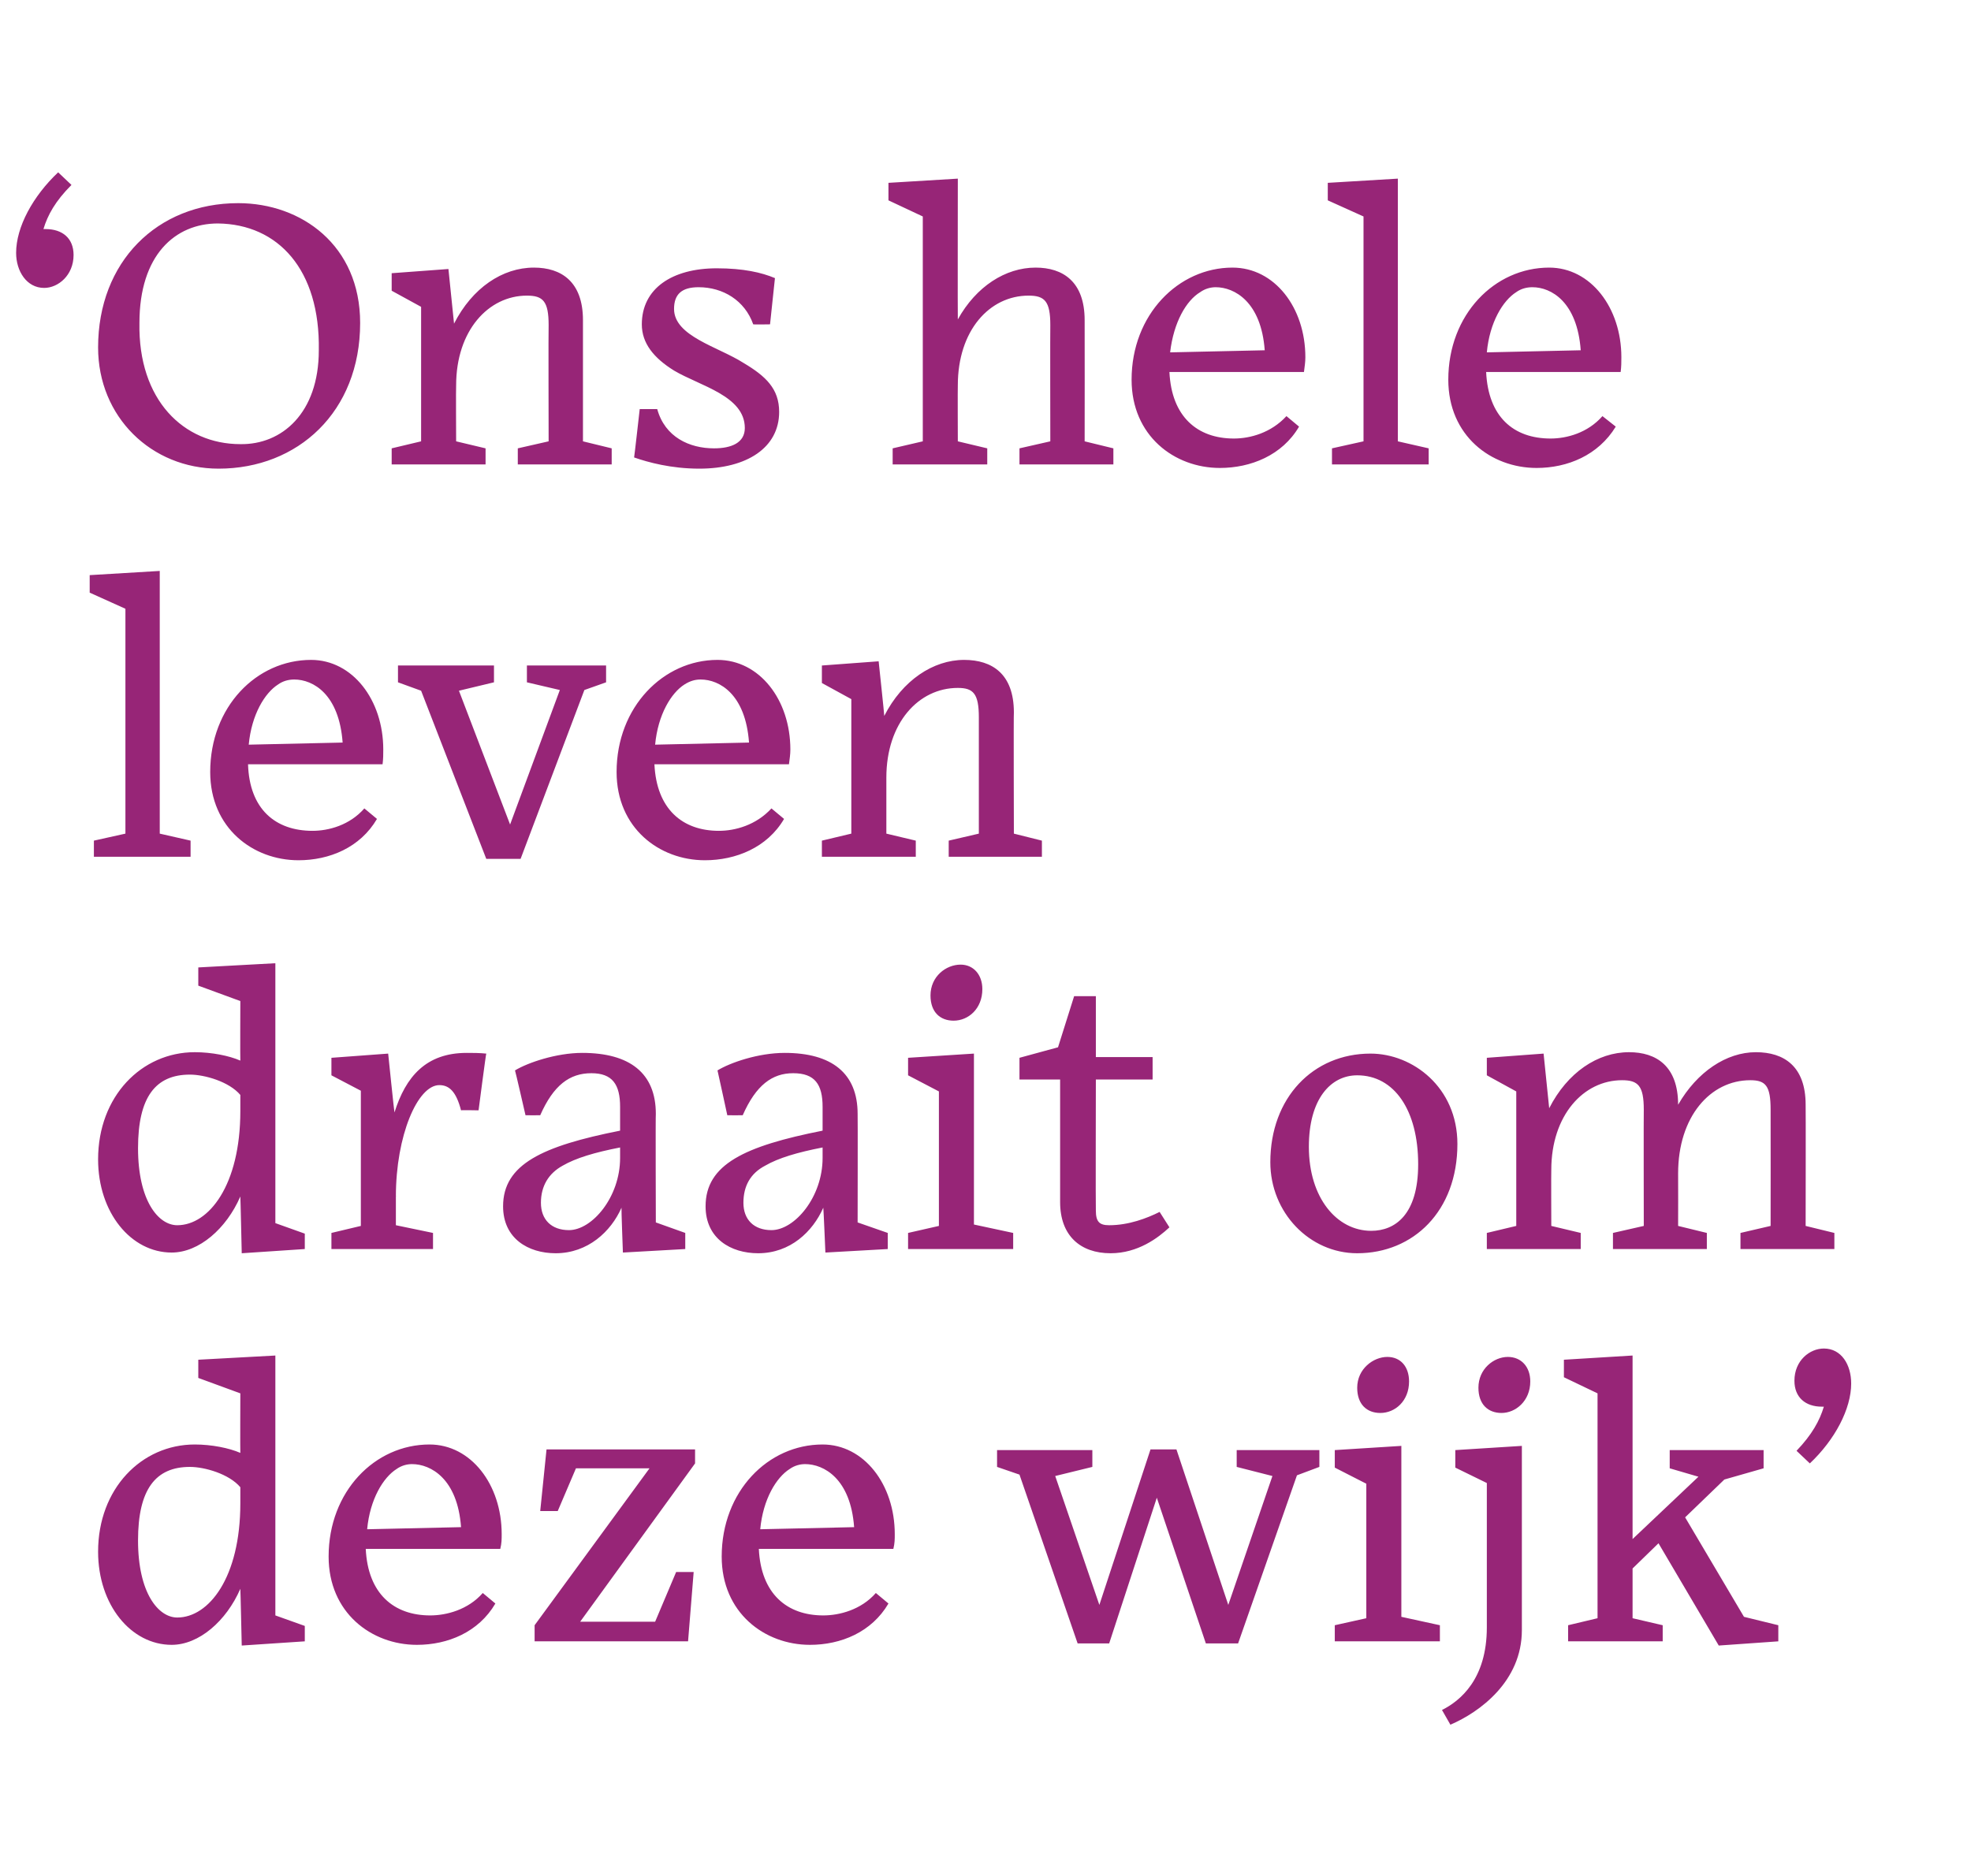
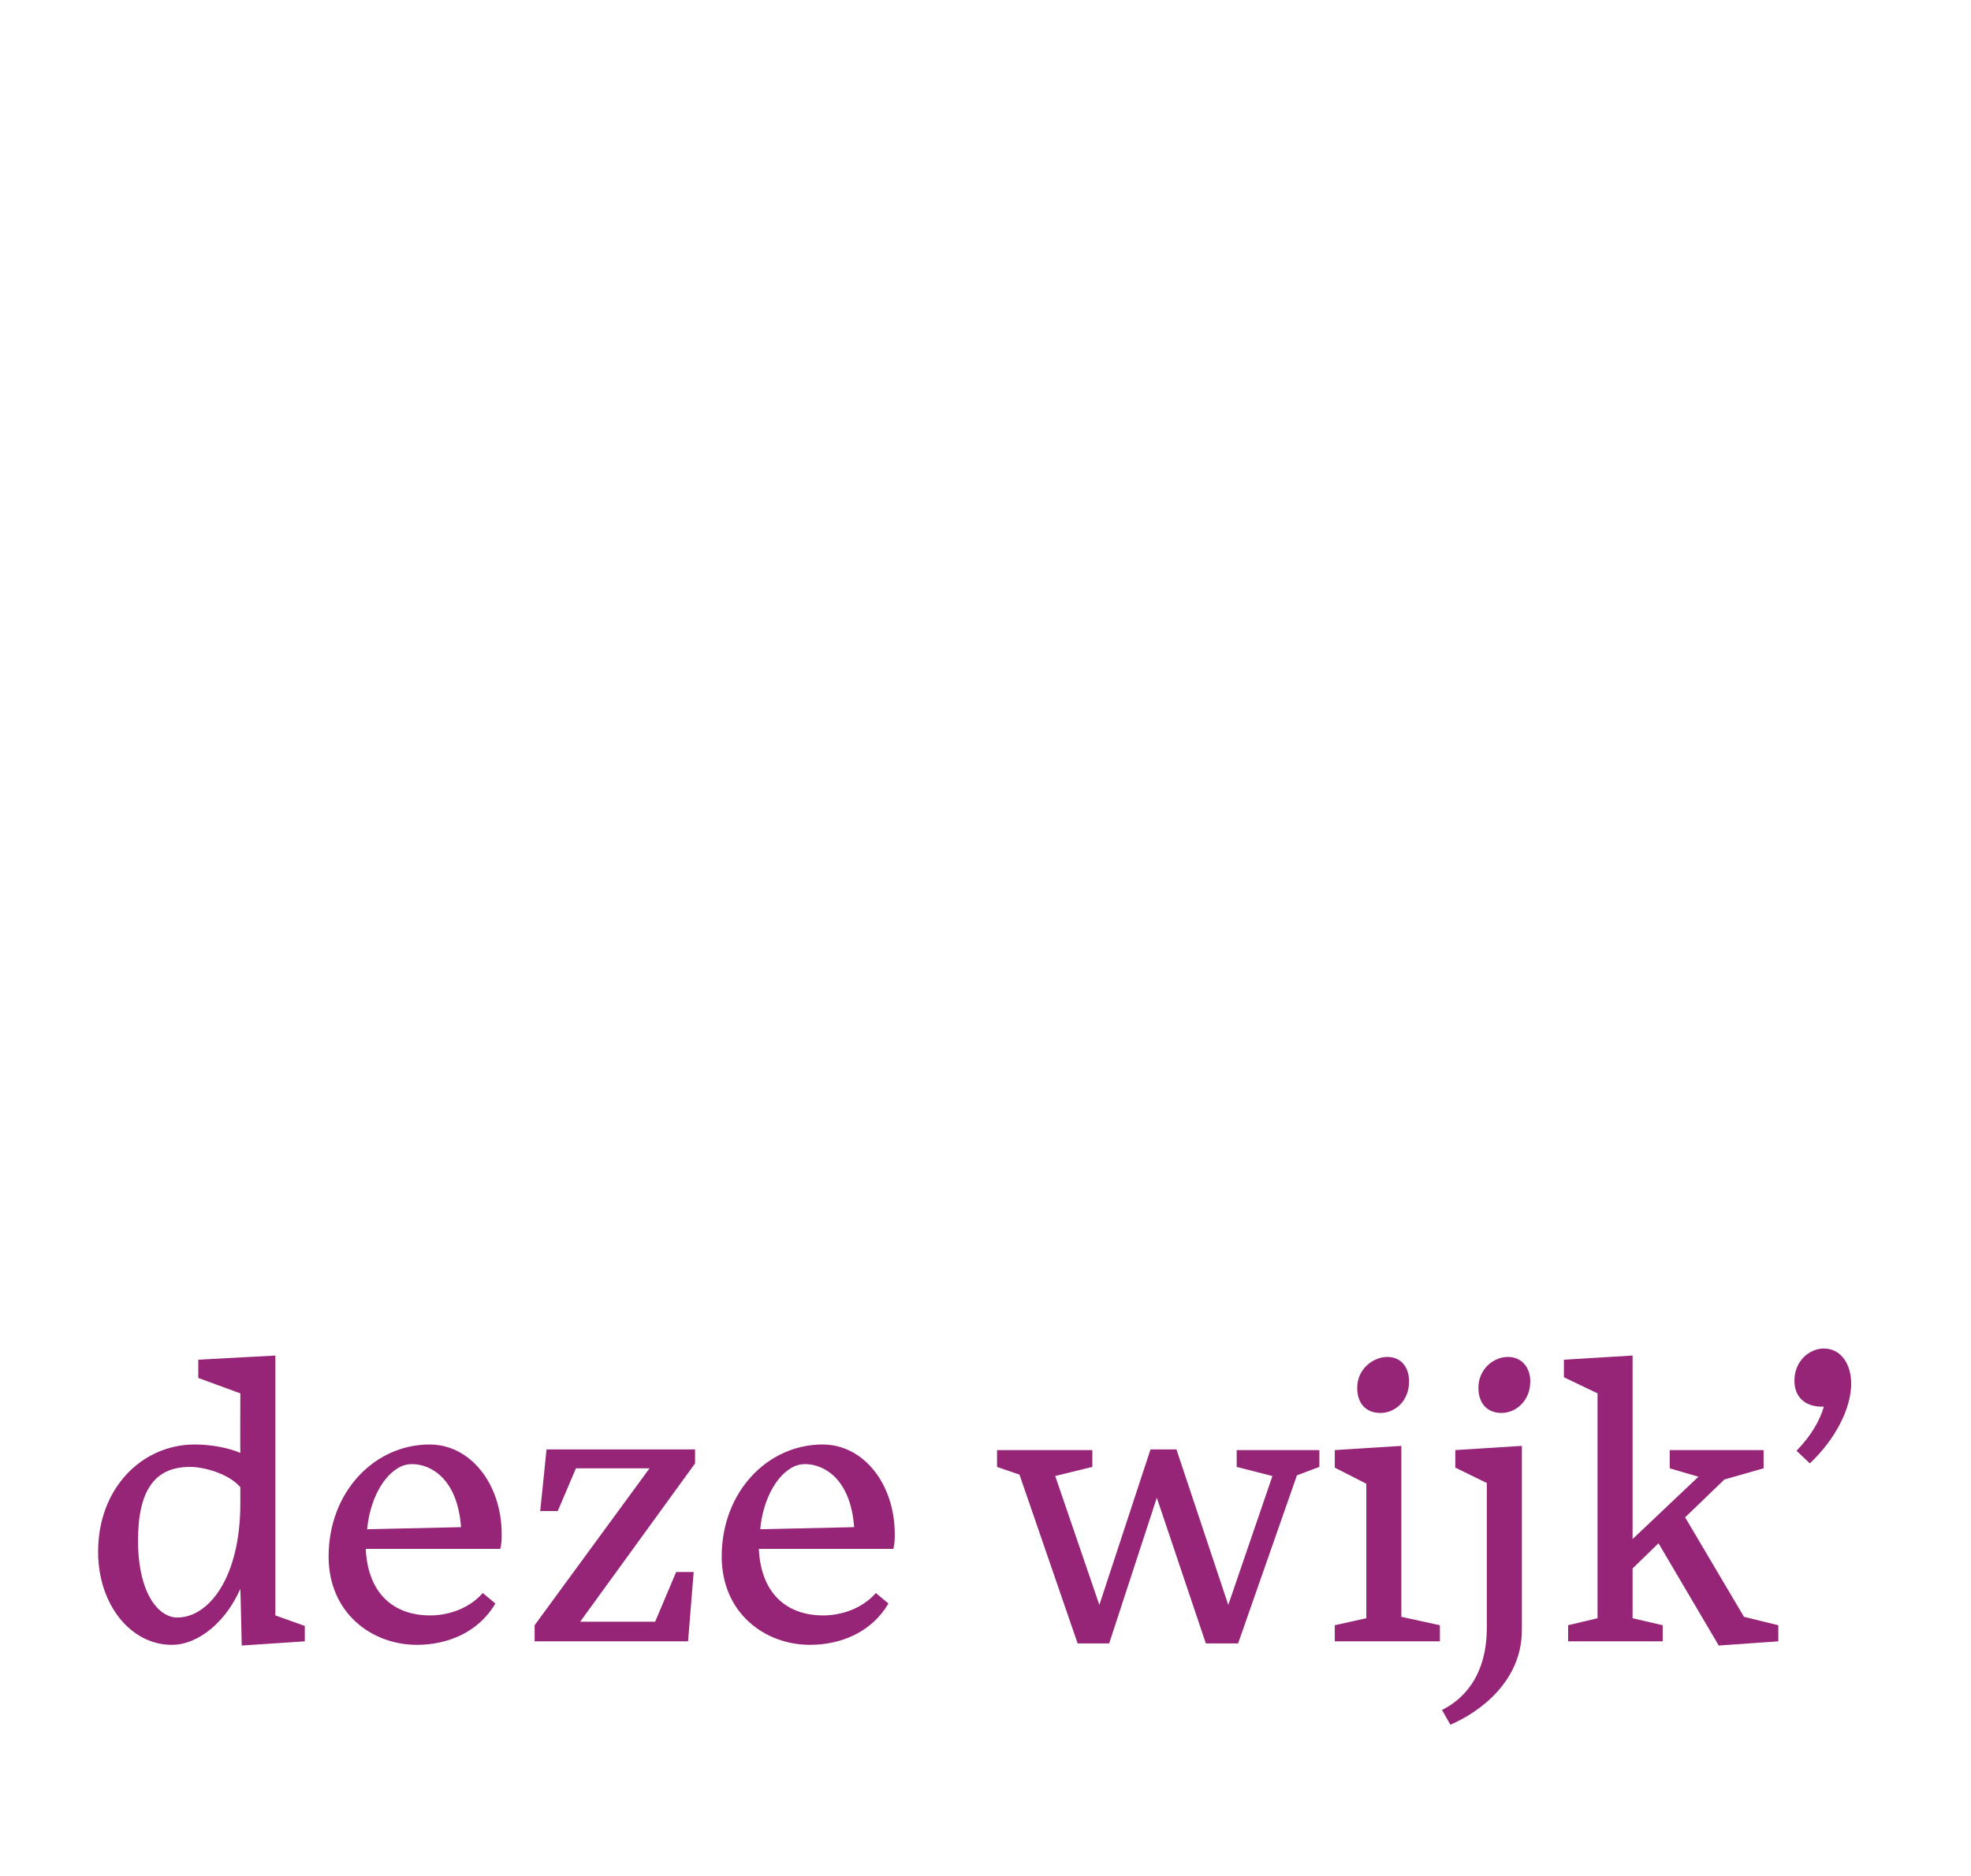
<svg xmlns="http://www.w3.org/2000/svg" version="1.1" width="281.3px" height="267.8px" viewBox="0 -25 281.3 267.8" style="top:-25px">
  <desc>‘ Ons hele leven draait om deze wijk’</desc>
  <defs />
  <g id="Polygon6247">
    <path d="M 34.3 201.8 C 32.3 206.4 28.4 209.8 24.5 209.8 C 18.7 209.8 14 204.1 14 196.5 C 14 187.5 20.2 181.2 27.8 181.2 C 30.2 181.2 32.7 181.7 34.3 182.4 C 34.27 182.41 34.3 173.9 34.3 173.9 L 28.3 171.7 L 28.3 169.1 L 39.3 168.5 L 39.3 205.6 L 43.5 207.1 L 43.5 209.3 L 34.5 209.9 C 34.5 209.9 34.32 201.77 34.3 201.8 Z M 34.3 189.6 C 34.3 189.6 34.3 187.3 34.3 187.3 C 32.7 185.4 29.2 184.4 27.1 184.4 C 22.2 184.4 19.7 187.6 19.7 194.9 C 19.7 202.4 22.6 205.9 25.3 205.9 C 29.8 205.9 34.3 200.2 34.3 189.6 Z M 52.4 193.3 C 52.4 193.3 65.8 193 65.8 193 C 65.3 186.1 61.5 184 58.8 184 C 58.1 184 57.3 184.2 56.6 184.7 C 54.7 185.9 52.8 189 52.4 193.3 Z M 59.5 209.8 C 53 209.8 46.9 205.2 46.9 197.2 C 46.9 187.9 53.5 181.2 61.3 181.2 C 67.2 181.2 71.6 186.9 71.6 194 C 71.6 194.7 71.6 195.3 71.4 196.1 C 71.4 196.1 52.2 196.1 52.2 196.1 C 52.5 202.5 56.2 205.6 61.4 205.6 C 63.7 205.6 66.8 204.8 68.9 202.4 C 68.9 202.4 70.7 203.9 70.7 203.9 C 68.3 208 63.9 209.8 59.5 209.8 Z M 76.3 207 L 92.7 184.6 L 82.2 184.6 L 79.6 190.7 L 77.1 190.7 L 78 181.9 L 99.2 181.9 L 99.2 183.9 L 82.8 206.5 L 93.5 206.5 L 96.5 199.4 L 99 199.4 L 98.2 209.3 L 76.3 209.3 L 76.3 207 Z M 108.5 193.3 C 108.5 193.3 121.9 193 121.9 193 C 121.4 186.1 117.6 184 114.9 184 C 114.2 184 113.4 184.2 112.7 184.7 C 110.8 185.9 108.9 189 108.5 193.3 Z M 115.6 209.8 C 109.1 209.8 103 205.2 103 197.2 C 103 187.9 109.6 181.2 117.4 181.2 C 123.3 181.2 127.7 186.9 127.7 194 C 127.7 194.7 127.7 195.3 127.5 196.1 C 127.5 196.1 108.3 196.1 108.3 196.1 C 108.6 202.5 112.3 205.6 117.5 205.6 C 119.8 205.6 122.9 204.8 125 202.4 C 125 202.4 126.8 203.9 126.8 203.9 C 124.4 208 120 209.8 115.6 209.8 Z M 165.1 188.8 L 158.3 209.6 L 153.8 209.6 L 145.5 185.5 L 142.3 184.4 L 142.3 182 L 155.9 182 L 155.9 184.4 L 150.6 185.7 L 156.9 204.1 L 164.2 181.9 L 167.9 181.9 L 175.3 204.1 L 181.6 185.7 L 176.5 184.4 L 176.5 182 L 188.3 182 L 188.3 184.4 L 185.1 185.6 L 176.7 209.6 L 172.1 209.6 L 165.1 188.8 Z M 201.1 172.2 C 201.1 175 199.1 176.7 197 176.7 C 195.1 176.7 193.7 175.5 193.7 173.1 C 193.7 170.4 196 168.7 198 168.7 C 199.9 168.7 201.1 170.1 201.1 172.2 Z M 190.5 209.3 L 190.5 207 L 195 206 L 195 186.8 L 190.5 184.5 L 190.5 182 L 200 181.4 L 200 205.8 L 205.5 207 L 205.5 209.3 L 190.5 209.3 Z M 218.4 172.2 C 218.4 175 216.3 176.7 214.3 176.7 C 212.4 176.7 211 175.5 211 173.1 C 211 170.4 213.2 168.7 215.2 168.7 C 217.1 168.7 218.4 170.1 218.4 172.2 Z M 205.8 219.1 C 208.4 217.8 212.2 214.7 212.2 207.3 C 212.19 207.27 212.2 186.7 212.2 186.7 L 207.7 184.5 L 207.7 182 L 217.2 181.4 C 217.2 181.4 217.19 207.65 217.2 207.7 C 217.2 215 211.2 219.4 207 221.2 C 207 221.2 205.8 219.1 205.8 219.1 Z M 236.7 195.3 L 233 198.9 L 233 206 L 237.3 207 L 237.3 209.3 L 223.8 209.3 L 223.8 207 L 228 206 L 228 173.9 L 223.2 171.6 L 223.2 169.1 L 233 168.5 L 233 194.7 L 242.4 185.8 L 238.3 184.6 L 238.3 182 L 251.7 182 L 251.7 184.6 L 246.1 186.2 L 240.5 191.6 L 248.9 205.8 L 253.8 207 L 253.8 209.3 L 245.3 209.9 L 236.7 195.3 Z M 256.4 182.1 C 258.6 179.8 259.7 177.8 260.3 175.8 C 260.2 175.8 260.1 175.8 260 175.8 C 257.7 175.8 256.1 174.5 256.1 172.1 C 256.1 169.2 258.3 167.5 260.3 167.5 C 262.8 167.5 264.2 169.8 264.2 172.5 C 264.2 176.1 261.9 180.5 258.3 183.9 C 258.3 183.9 256.4 182.1 256.4 182.1 Z " stroke="none" fill="#972577" />
  </g>
  <g id="Polygon6246">
-     <path d="M 34.3 145.8 C 32.3 150.4 28.4 153.8 24.5 153.8 C 18.7 153.8 14 148.1 14 140.5 C 14 131.5 20.2 125.2 27.8 125.2 C 30.2 125.2 32.7 125.7 34.3 126.4 C 34.27 126.41 34.3 117.9 34.3 117.9 L 28.3 115.7 L 28.3 113.1 L 39.3 112.5 L 39.3 149.6 L 43.5 151.1 L 43.5 153.3 L 34.5 153.9 C 34.5 153.9 34.32 145.77 34.3 145.8 Z M 34.3 133.6 C 34.3 133.6 34.3 131.3 34.3 131.3 C 32.7 129.4 29.2 128.4 27.1 128.4 C 22.2 128.4 19.7 131.6 19.7 138.9 C 19.7 146.4 22.6 149.9 25.3 149.9 C 29.8 149.9 34.3 144.2 34.3 133.6 Z M 61.8 153.3 L 47.3 153.3 L 47.3 151 L 51.5 150 L 51.5 130.7 L 47.3 128.5 L 47.3 126 L 55.4 125.4 C 55.4 125.4 56.26 133.78 56.3 133.8 C 57.9 128.7 60.8 125.3 66.6 125.3 C 67.5 125.3 68.4 125.3 69.4 125.4 C 69.35 125.42 68.3 133.5 68.3 133.5 C 68.3 133.5 65.83 133.45 65.8 133.5 C 65.1 130.8 64.1 129.9 62.7 129.9 C 59.6 129.9 56.5 137.1 56.5 145.8 C 56.54 145.77 56.5 145.7 56.5 145.7 L 56.5 149.9 L 61.8 151 L 61.8 153.3 Z M 88.5 140.3 C 88.5 140.3 88.5 138.8 88.5 138.8 C 84.9 139.5 82.2 140.3 80.3 141.4 C 78.3 142.5 77.2 144.3 77.2 146.7 C 77.2 149.1 78.7 150.6 81.2 150.6 C 84.5 150.6 88.5 145.9 88.5 140.3 Z M 88.7 147.4 C 87.2 150.8 83.9 153.9 79.3 153.9 C 75.4 153.9 71.8 151.8 71.8 147.2 C 71.8 141.2 77.4 138.6 88.5 136.4 C 88.5 136.4 88.5 133 88.5 133 C 88.5 129.8 87.4 128.2 84.4 128.2 C 81.3 128.2 79 129.9 77.1 134.2 C 77.11 134.22 75 134.2 75 134.2 C 75 134.2 73.53 127.78 73.5 127.8 C 75.3 126.7 79.4 125.3 83.1 125.3 C 89.9 125.3 93.6 128.2 93.6 134 C 93.55 134 93.6 149.5 93.6 149.5 L 97.8 151 L 97.8 153.3 L 88.9 153.8 C 88.9 153.8 88.66 147.42 88.7 147.4 Z M 117.4 140.3 C 117.4 140.3 117.4 138.8 117.4 138.8 C 113.8 139.5 111.1 140.3 109.2 141.4 C 107.1 142.5 106.1 144.3 106.1 146.7 C 106.1 149.1 107.6 150.6 110.1 150.6 C 113.4 150.6 117.4 145.9 117.4 140.3 Z M 117.5 147.4 C 116 150.8 112.8 153.9 108.2 153.9 C 104.3 153.9 100.7 151.8 100.7 147.2 C 100.7 141.2 106.3 138.6 117.4 136.4 C 117.4 136.4 117.4 133 117.4 133 C 117.4 129.8 116.3 128.2 113.2 128.2 C 110.2 128.2 107.9 129.9 106 134.2 C 105.98 134.22 103.8 134.2 103.8 134.2 C 103.8 134.2 102.41 127.78 102.4 127.8 C 104.2 126.7 108.2 125.3 112 125.3 C 118.7 125.3 122.4 128.2 122.4 134 C 122.43 134 122.4 149.5 122.4 149.5 L 126.7 151 L 126.7 153.3 L 117.8 153.8 C 117.8 153.8 117.53 147.42 117.5 147.4 Z M 140.2 116.2 C 140.2 119 138.2 120.7 136.1 120.7 C 134.2 120.7 132.8 119.5 132.8 117.1 C 132.8 114.4 135 112.7 137.1 112.7 C 138.9 112.7 140.2 114.1 140.2 116.2 Z M 129.6 153.3 L 129.6 151 L 134 150 L 134 130.8 L 129.6 128.5 L 129.6 126 L 139 125.4 L 139 149.8 L 144.6 151 L 144.6 153.3 L 129.6 153.3 Z M 158.5 153.9 C 154.2 153.9 151.3 151.4 151.3 146.6 C 151.3 146.6 151.3 129.1 151.3 129.1 L 145.5 129.1 L 145.5 126 L 151 124.5 L 153.3 117.2 L 156.4 117.2 L 156.4 125.9 L 164.5 125.9 L 164.5 129.1 L 156.4 129.1 C 156.4 129.1 156.36 147.8 156.4 147.8 C 156.4 149.4 156.9 149.9 158.3 149.9 C 161.1 149.9 163.7 148.9 165.5 148 C 165.5 148 166.9 150.2 166.9 150.2 C 165.3 151.7 162.4 153.9 158.5 153.9 Z M 181.3 140.9 C 181.3 131.7 187.4 125.4 195.6 125.4 C 201.6 125.4 208 130.2 208 138.3 C 208 147.9 201.7 153.9 193.7 153.9 C 186.9 153.9 181.3 148.1 181.3 140.9 Z M 186.8 138.7 C 186.8 146 190.8 150.7 195.7 150.7 C 199.1 150.7 202.4 148.4 202.4 141.2 C 202.4 133.5 199 128.5 193.7 128.5 C 189.9 128.5 186.8 131.9 186.8 138.7 Z M 225.6 153.3 L 212.2 153.3 L 212.2 151 L 216.4 150 L 216.4 130.8 L 212.2 128.5 L 212.2 126 L 220.3 125.4 C 220.3 125.4 221.1 133.17 221.1 133.2 C 223.7 128.1 228 125.2 232.5 125.2 C 236.4 125.2 239.5 127.2 239.5 132.7 C 242.2 128 246.4 125.2 250.6 125.2 C 254.6 125.2 257.7 127.2 257.7 132.7 C 257.73 132.74 257.7 150 257.7 150 L 261.8 151 L 261.8 153.3 L 248.4 153.3 L 248.4 151 L 252.7 150 C 252.7 150 252.72 133.4 252.7 133.4 C 252.7 130 252 129.2 249.8 129.2 C 244.1 129.2 239.5 134.4 239.5 142.5 C 239.52 142.52 239.5 150 239.5 150 L 243.6 151 L 243.6 153.3 L 230.2 153.3 L 230.2 151 L 234.6 150 C 234.6 150 234.57 133.4 234.6 133.4 C 234.6 130 233.8 129.2 231.5 129.2 C 226 129.2 221.4 134.2 221.4 142 C 221.37 142.03 221.4 150 221.4 150 L 225.6 151 L 225.6 153.3 Z " stroke="none" fill="#972577" />
-   </g>
+     </g>
  <g id="Polygon6245">
-     <path d="M 13.4 97.3 L 13.4 95 L 17.9 94 L 17.9 61.9 L 12.8 59.6 L 12.8 57.1 L 22.8 56.5 L 22.8 94 L 27.2 95 L 27.2 97.3 L 13.4 97.3 Z M 35.5 81.3 C 35.5 81.3 48.9 81 48.9 81 C 48.4 74.1 44.7 72 42 72 C 41.2 72 40.4 72.2 39.7 72.7 C 37.8 73.9 35.9 77 35.5 81.3 Z M 42.6 97.8 C 36.1 97.8 30 93.2 30 85.2 C 30 75.9 36.6 69.2 44.4 69.2 C 50.3 69.2 54.7 74.9 54.7 82 C 54.7 82.7 54.7 83.3 54.6 84.1 C 54.6 84.1 35.4 84.1 35.4 84.1 C 35.6 90.5 39.3 93.6 44.6 93.6 C 46.9 93.6 49.9 92.8 52 90.4 C 52 90.4 53.8 91.9 53.8 91.9 C 51.4 96 47 97.8 42.6 97.8 Z M 60.1 73.6 L 56.8 72.4 L 56.8 70 L 70.5 70 L 70.5 72.4 L 65.5 73.6 L 72.8 92.7 L 79.9 73.5 L 75.2 72.4 L 75.2 70 L 86.5 70 L 86.5 72.4 L 83.4 73.5 L 74.3 97.6 L 69.4 97.6 L 60.1 73.6 Z M 93.5 81.3 C 93.5 81.3 106.9 81 106.9 81 C 106.4 74.1 102.7 72 100 72 C 99.2 72 98.5 72.2 97.7 72.7 C 95.8 73.9 93.9 77 93.5 81.3 Z M 100.6 97.8 C 94.1 97.8 88 93.2 88 85.2 C 88 75.9 94.7 69.2 102.4 69.2 C 108.4 69.2 112.8 74.9 112.8 82 C 112.8 82.7 112.7 83.3 112.6 84.1 C 112.6 84.1 93.4 84.1 93.4 84.1 C 93.7 90.5 97.4 93.6 102.6 93.6 C 104.9 93.6 107.9 92.8 110.1 90.4 C 110.1 90.4 111.9 91.9 111.9 91.9 C 109.5 96 105 97.8 100.6 97.8 Z M 130.7 97.3 L 117.3 97.3 L 117.3 95 L 121.5 94 L 121.5 74.8 L 117.3 72.5 L 117.3 70 L 125.4 69.4 C 125.4 69.4 126.23 77.17 126.2 77.2 C 128.8 72.1 133.2 69.2 137.6 69.2 C 141.6 69.2 144.7 71.2 144.7 76.7 C 144.65 76.74 144.7 94 144.7 94 L 148.7 95 L 148.7 97.3 L 135.4 97.3 L 135.4 95 L 139.7 94 C 139.7 94 139.7 77.4 139.7 77.4 C 139.7 74 138.9 73.2 136.7 73.2 C 131.1 73.2 126.5 78.2 126.5 86 C 126.5 86.03 126.5 94 126.5 94 L 130.7 95 L 130.7 97.3 Z " stroke="none" fill="#972577" />
-   </g>
+     </g>
  <g id="Polygon6244">
-     <path d="M 2.3 11.1 C 2.3 7.4 4.7 3 8.3 -0.4 C 8.3 -0.4 10.2 1.4 10.2 1.4 C 7.9 3.7 6.8 5.7 6.2 7.7 C 6.3 7.7 6.4 7.7 6.5 7.7 C 8.9 7.7 10.5 9 10.5 11.4 C 10.5 14.3 8.3 16.1 6.3 16.1 C 3.8 16.1 2.3 13.7 2.3 11.1 Z M 14 24.6 C 14 12.4 22.4 4 34 4 C 43 4 51.4 10 51.4 21.1 C 51.4 33.8 42.5 41.9 31.2 41.9 C 21.6 41.9 14 34.5 14 24.6 Z M 19.9 21.1 C 19.7 32.1 26.2 38.4 34.3 38.4 C 40.2 38.5 45.5 34 45.5 25 C 45.7 13.5 39.7 7 31.1 6.9 C 25 6.9 19.9 11.4 19.9 21.1 Z M 69.3 41.3 L 55.9 41.3 L 55.9 39 L 60.1 38 L 60.1 18.8 L 55.9 16.5 L 55.9 14 L 64 13.4 C 64 13.4 64.79 21.17 64.8 21.2 C 67.4 16.1 71.7 13.2 76.2 13.2 C 80.1 13.2 83.2 15.2 83.2 20.7 C 83.21 20.74 83.2 38 83.2 38 L 87.3 39 L 87.3 41.3 L 73.9 41.3 L 73.9 39 L 78.3 38 C 78.3 38 78.26 21.4 78.3 21.4 C 78.3 18 77.5 17.2 75.2 17.2 C 69.7 17.2 65.1 22.2 65.1 30 C 65.06 30.03 65.1 38 65.1 38 L 69.3 39 L 69.3 41.3 Z M 99.8 41.9 C 95.8 41.9 92.5 41 90.5 40.3 C 90.53 40.26 91.3 33.4 91.3 33.4 C 91.3 33.4 93.77 33.39 93.8 33.4 C 94.9 37.4 98.4 39 101.9 39 C 104.4 39 106.3 38.2 106.3 36.1 C 106.3 31.5 99.9 30.1 96.2 27.9 C 93.3 26.1 91.6 24 91.6 21.3 C 91.6 16.2 95.9 13.3 102.3 13.3 C 106.1 13.3 108.7 13.9 110.6 14.7 C 110.6 14.68 109.9 21.3 109.9 21.3 C 109.9 21.3 107.52 21.34 107.5 21.3 C 106.3 17.9 103.2 16 99.7 16 C 97.3 16 96.2 17 96.2 19.1 C 96.2 23 102.5 24.5 106.1 26.8 C 109.3 28.7 111.2 30.5 111.2 33.8 C 111.2 38.9 106.6 41.9 99.8 41.9 Z M 140.9 41.3 L 127.4 41.3 L 127.4 39 L 131.7 38 L 131.7 5.9 L 126.8 3.6 L 126.8 1.1 L 136.7 0.5 C 136.7 0.5 136.67 20.63 136.7 20.6 C 139.3 15.9 143.5 13.2 147.8 13.2 C 151.7 13.2 154.8 15.2 154.8 20.7 C 154.82 20.74 154.8 38 154.8 38 L 158.9 39 L 158.9 41.3 L 145.5 41.3 L 145.5 39 L 149.9 38 C 149.9 38 149.87 21.4 149.9 21.4 C 149.9 18 149.1 17.2 146.8 17.2 C 141.2 17.2 136.7 22.2 136.7 30 C 136.67 30.03 136.7 38 136.7 38 L 140.9 39 L 140.9 41.3 Z M 167 25.3 C 167 25.3 180.5 25 180.5 25 C 180 18.1 176.2 16 173.5 16 C 172.8 16 172 16.2 171.3 16.7 C 169.3 17.9 167.5 21 167 25.3 Z M 174.1 41.8 C 167.6 41.8 161.5 37.2 161.5 29.2 C 161.5 19.9 168.2 13.2 175.9 13.2 C 181.9 13.2 186.3 18.9 186.3 26 C 186.3 26.7 186.2 27.3 186.1 28.1 C 186.1 28.1 166.9 28.1 166.9 28.1 C 167.2 34.5 170.9 37.6 176.1 37.6 C 178.4 37.6 181.4 36.8 183.6 34.4 C 183.6 34.4 185.4 35.9 185.4 35.9 C 183 40 178.5 41.8 174.1 41.8 Z M 190.1 41.3 L 190.1 39 L 194.6 38 L 194.6 5.9 L 189.5 3.6 L 189.5 1.1 L 199.5 0.5 L 199.5 38 L 203.9 39 L 203.9 41.3 L 190.1 41.3 Z M 212.2 25.3 C 212.2 25.3 225.6 25 225.6 25 C 225.1 18.1 221.4 16 218.7 16 C 217.9 16 217.1 16.2 216.4 16.7 C 214.5 17.9 212.6 21 212.2 25.3 Z M 219.3 41.8 C 212.8 41.8 206.7 37.2 206.7 29.2 C 206.7 19.9 213.3 13.2 221.1 13.2 C 227 13.2 231.4 18.9 231.4 26 C 231.4 26.7 231.4 27.3 231.3 28.1 C 231.3 28.1 212.1 28.1 212.1 28.1 C 212.4 34.5 216 37.6 221.3 37.6 C 223.6 37.6 226.6 36.8 228.7 34.4 C 228.7 34.4 230.6 35.9 230.6 35.9 C 228.1 40 223.7 41.8 219.3 41.8 Z " stroke="none" fill="#972577" />
-   </g>
+     </g>
</svg>